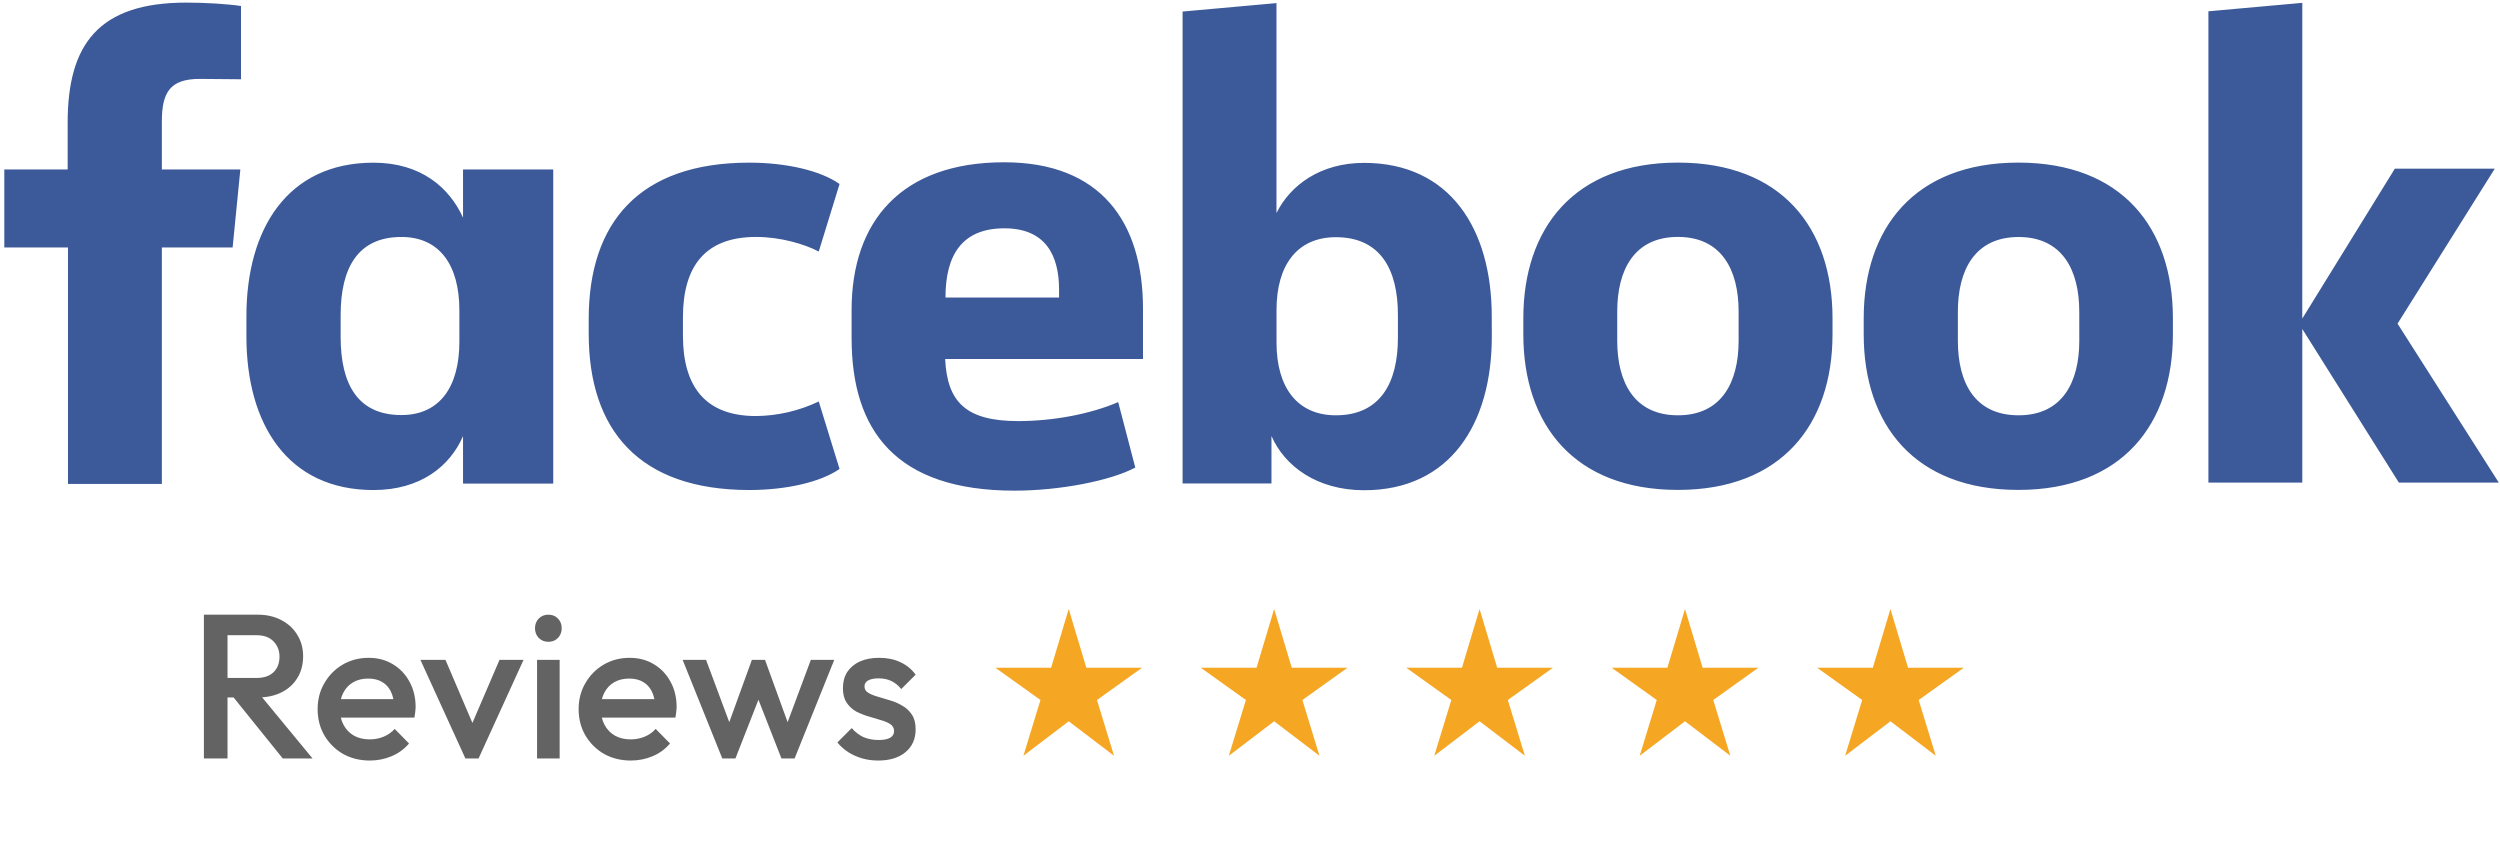
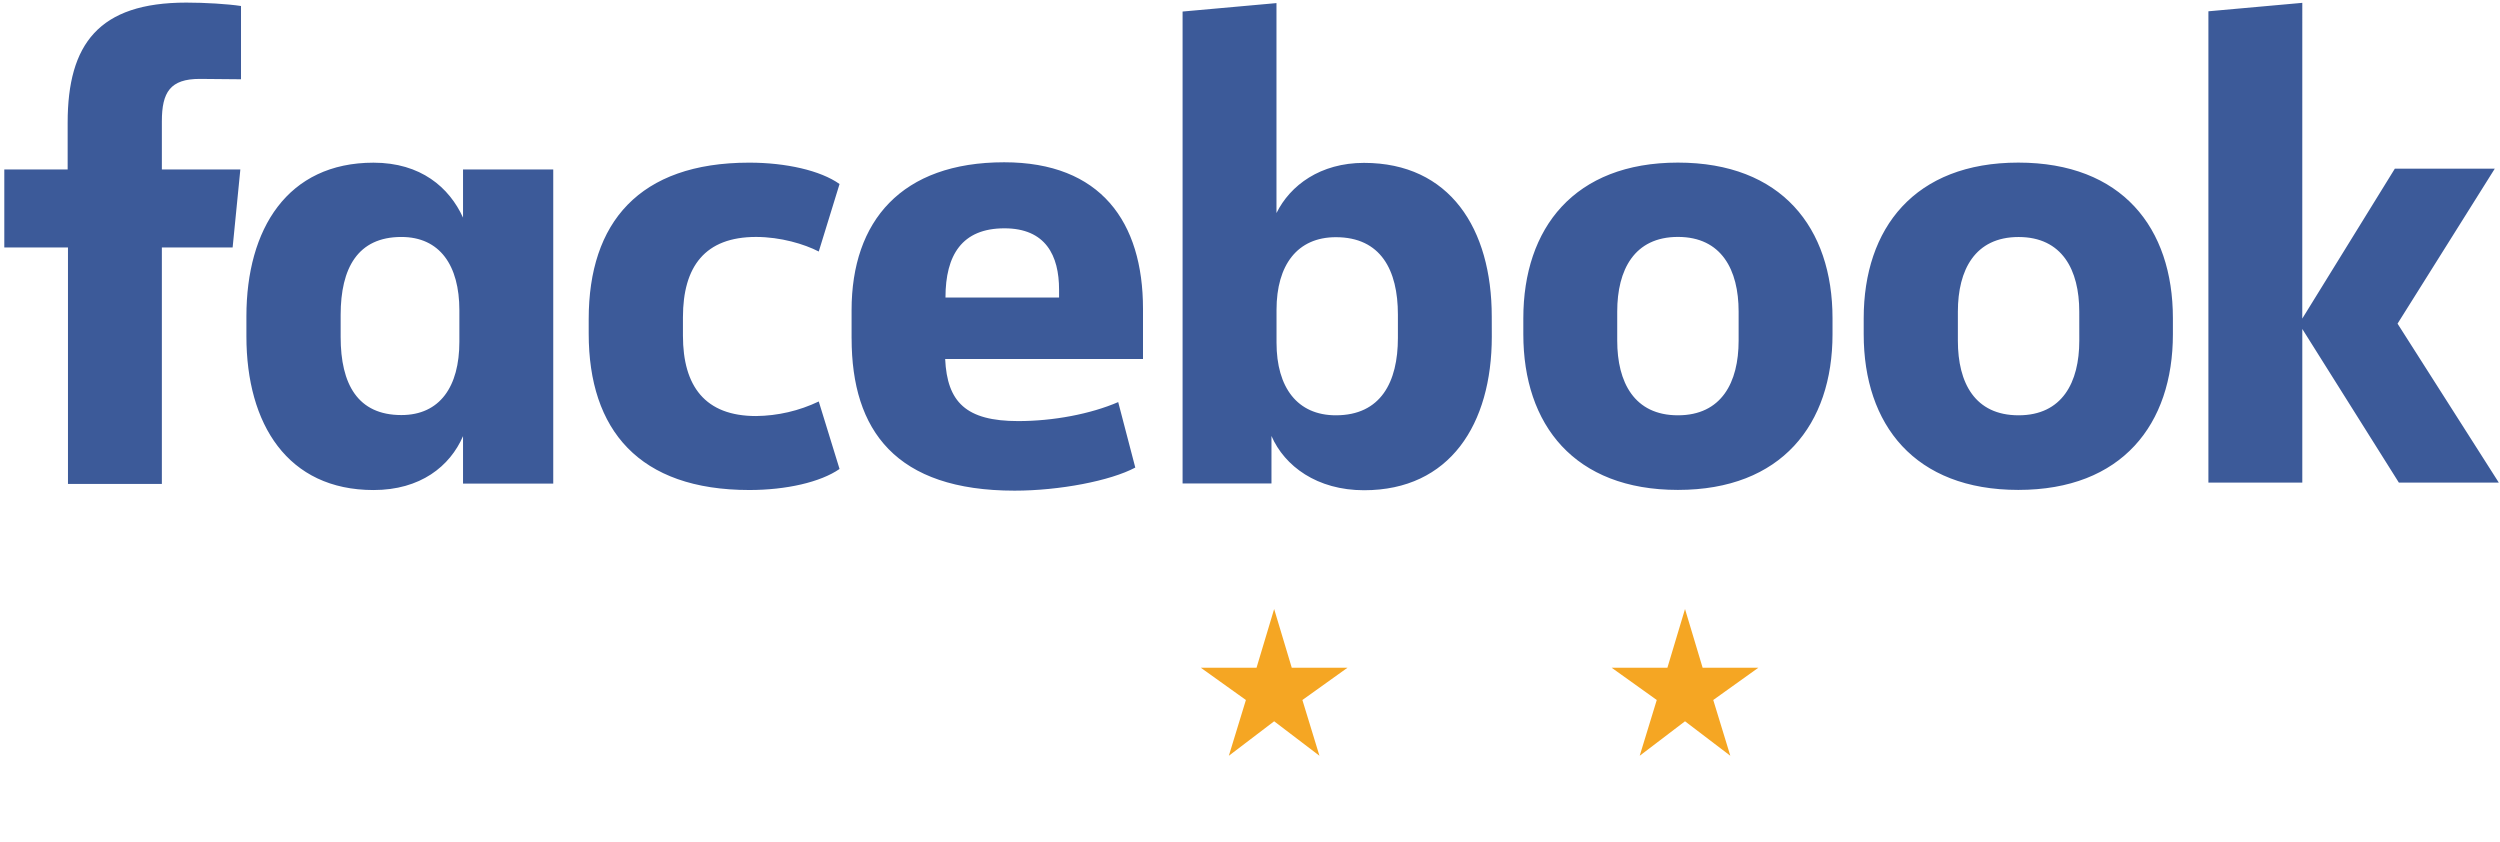
<svg xmlns="http://www.w3.org/2000/svg" width="460" height="155" viewBox="0 0 460 155" fill="none">
  <path d="M36.755 14.518C31.324 14.518 29.783 16.954 29.783 22.319V31.185H44.223L42.804 45.535H29.783V89.042H12.506V45.535H0.791V31.185H12.448V22.57C12.448 8.092 18.186 0.479 34.288 0.479C37.744 0.479 41.878 0.73 44.345 1.105V14.586M45.339 61.896C45.339 78.06 52.929 90.167 68.725 90.167C77.363 90.167 82.794 85.798 85.197 80.249V88.987H101.797V31.176H85.197V40.042C82.667 34.489 77.426 29.933 68.725 29.933C52.911 29.933 45.339 42.103 45.339 58.203M62.679 57.952C62.679 49.337 65.824 43.602 73.848 43.602C80.941 43.602 84.524 48.844 84.524 57.084V62.888C84.524 71.128 80.946 76.37 73.848 76.37C65.829 76.37 62.679 70.689 62.679 62.019V57.952ZM137.833 29.928C117.583 29.937 108.321 40.979 108.321 58.706V61.389C108.321 79.112 117.574 90.162 137.878 90.162C144.655 90.162 150.958 88.727 154.477 86.291L150.651 73.87C147.041 75.596 143.104 76.511 139.111 76.552C129.732 76.552 125.661 71.059 125.661 61.759V58.391C125.661 49.031 129.727 43.597 139.111 43.597C143.63 43.597 147.998 44.909 150.651 46.28L154.477 33.858C150.962 31.363 144.605 29.928 137.878 29.928M156.696 62.257C156.696 79.235 164.842 90.281 186.682 90.281C194.95 90.281 204.33 88.471 208.893 86.031L205.748 73.984C200.688 76.168 193.839 77.48 187.36 77.48C177.736 77.48 174.28 73.984 173.91 66.055H210.312V56.823C210.312 40.828 202.54 29.86 184.766 29.86C165.881 29.86 156.691 40.659 156.691 57.07V62.294M173.968 54.744C173.968 46.943 176.995 42.011 184.812 42.011C192.402 42.011 194.869 47.007 194.869 53.309V54.744H173.968ZM274.482 58.24C274.482 42.075 266.769 29.969 250.974 29.969C242.955 29.969 237.402 34.082 234.872 39.201V0.57L217.595 2.124V88.956H233.95V80.218C236.358 85.77 242.34 90.203 250.983 90.203C266.796 90.203 274.491 78.033 274.491 61.933M257.214 62.184C257.214 70.296 254.069 76.415 245.801 76.415C238.708 76.415 234.881 71.297 234.881 63.057V57.001C234.881 48.762 238.708 43.643 245.801 43.643C254.069 43.643 257.214 49.698 257.214 57.874V62.184ZM280.292 61.498C280.292 78.161 289.671 90.144 308.738 90.144C327.804 90.144 337.183 78.097 337.183 61.498V58.564C337.183 41.902 327.804 29.919 308.738 29.919C289.671 29.919 280.292 41.966 280.292 58.564V61.498ZM319.906 62.687C319.906 70.364 316.762 76.415 308.738 76.415C300.713 76.415 297.569 70.36 297.569 62.687V57.321C297.569 49.644 300.713 43.593 308.738 43.593C316.762 43.593 319.906 49.648 319.906 57.321V62.687ZM342.921 61.498C342.921 78.161 352.301 90.144 371.367 90.144C390.433 90.144 399.813 78.097 399.813 61.498V58.564C399.813 41.902 390.433 29.919 371.367 29.919C352.301 29.919 342.921 41.966 342.921 58.564V61.498ZM382.59 62.687C382.59 70.364 379.445 76.415 371.421 76.415C363.397 76.415 360.248 70.474 360.248 62.705V57.34C360.248 49.662 363.393 43.611 371.417 43.611C379.441 43.611 382.585 49.666 382.585 57.34L382.59 62.687ZM423.623 0.524L406.346 2.078V88.8H423.623V60.529L441.392 88.8H459.781L441.148 59.551L459.04 31.034H440.651L423.618 58.619" fill="#3C5A99" />
-   <path d="M40.503 128.334V124.743H47.194C48.529 124.743 49.563 124.403 50.293 123.723C51.049 123.017 51.427 122.047 51.427 120.812C51.427 119.703 51.062 118.771 50.331 118.015C49.6 117.259 48.567 116.881 47.232 116.881H40.503V113.101H47.421C49.084 113.101 50.545 113.441 51.805 114.122C53.065 114.777 54.035 115.684 54.716 116.843C55.422 117.977 55.774 119.275 55.774 120.737C55.774 122.274 55.422 123.609 54.716 124.743C54.035 125.877 53.065 126.759 51.805 127.389C50.545 128.019 49.084 128.334 47.421 128.334H40.503ZM37.517 139.561V113.101H41.864V139.561H37.517ZM52.032 139.561L42.771 128.07L46.816 126.595L57.513 139.561H52.032ZM68.044 139.939C66.23 139.939 64.592 139.535 63.13 138.729C61.694 137.897 60.547 136.763 59.691 135.327C58.859 133.891 58.443 132.278 58.443 130.489C58.443 128.7 58.859 127.099 59.691 125.688C60.522 124.252 61.644 123.118 63.055 122.286C64.491 121.455 66.079 121.039 67.817 121.039C69.506 121.039 70.993 121.43 72.278 122.211C73.588 122.992 74.609 124.063 75.34 125.424C76.095 126.784 76.473 128.334 76.473 130.073C76.473 130.375 76.448 130.69 76.398 131.018C76.373 131.32 76.322 131.661 76.247 132.039H61.354V128.637H74.092L72.542 129.997C72.492 128.889 72.278 127.956 71.9 127.2C71.522 126.444 70.98 125.865 70.274 125.461C69.594 125.058 68.75 124.857 67.742 124.857C66.683 124.857 65.764 125.083 64.983 125.537C64.201 125.991 63.596 126.633 63.168 127.465C62.74 128.271 62.526 129.241 62.526 130.375C62.526 131.509 62.752 132.505 63.206 133.361C63.66 134.218 64.302 134.886 65.134 135.365C65.965 135.818 66.923 136.045 68.006 136.045C68.939 136.045 69.796 135.881 70.577 135.554C71.383 135.226 72.064 134.747 72.618 134.117L75.264 136.801C74.382 137.834 73.311 138.616 72.051 139.145C70.791 139.674 69.455 139.939 68.044 139.939ZM85.635 139.561L77.357 121.417H81.968L88.281 136.196H85.559L91.909 121.417H96.332L88.054 139.561H85.635ZM98.818 139.561V121.417H102.976V139.561H98.818ZM100.897 118.091C100.191 118.091 99.599 117.851 99.12 117.372C98.667 116.894 98.44 116.301 98.44 115.596C98.44 114.89 98.667 114.298 99.12 113.819C99.599 113.341 100.191 113.101 100.897 113.101C101.627 113.101 102.22 113.341 102.673 113.819C103.127 114.298 103.354 114.89 103.354 115.596C103.354 116.301 103.127 116.894 102.673 117.372C102.22 117.851 101.627 118.091 100.897 118.091ZM116.068 139.939C114.254 139.939 112.616 139.535 111.154 138.729C109.718 137.897 108.572 136.763 107.715 135.327C106.883 133.891 106.467 132.278 106.467 130.489C106.467 128.7 106.883 127.099 107.715 125.688C108.546 124.252 109.668 123.118 111.079 122.286C112.515 121.455 114.103 121.039 115.842 121.039C117.53 121.039 119.017 121.43 120.302 122.211C121.612 122.992 122.633 124.063 123.364 125.424C124.12 126.784 124.498 128.334 124.498 130.073C124.498 130.375 124.472 130.69 124.422 131.018C124.397 131.32 124.346 131.661 124.271 132.039H109.378V128.637H122.116L120.566 129.997C120.516 128.889 120.302 127.956 119.924 127.2C119.546 126.444 119.004 125.865 118.299 125.461C117.618 125.058 116.774 124.857 115.766 124.857C114.708 124.857 113.788 125.083 113.007 125.537C112.225 125.991 111.621 126.633 111.192 127.465C110.764 128.271 110.55 129.241 110.55 130.375C110.55 131.509 110.776 132.505 111.23 133.361C111.684 134.218 112.326 134.886 113.158 135.365C113.989 135.818 114.947 136.045 116.031 136.045C116.963 136.045 117.82 135.881 118.601 135.554C119.407 135.226 120.088 134.747 120.642 134.117L123.288 136.801C122.406 137.834 121.335 138.616 120.075 139.145C118.815 139.674 117.48 139.939 116.068 139.939ZM132.901 139.561L125.606 121.417H129.915L134.829 134.609L133.544 134.647L138.344 121.417H140.763L145.564 134.647L144.279 134.609L149.193 121.417H153.502L146.206 139.561H143.787L138.873 127.011H140.234L135.32 139.561H132.901ZM161.598 139.939C160.59 139.939 159.62 139.813 158.687 139.561C157.755 139.283 156.898 138.905 156.117 138.427C155.336 137.923 154.655 137.318 154.076 136.612L156.722 133.966C157.352 134.697 158.07 135.251 158.876 135.629C159.708 135.982 160.64 136.159 161.673 136.159C162.606 136.159 163.311 136.02 163.79 135.743C164.269 135.466 164.508 135.062 164.508 134.533C164.508 133.979 164.281 133.55 163.828 133.248C163.374 132.946 162.782 132.694 162.051 132.492C161.346 132.265 160.59 132.039 159.783 131.812C159.002 131.585 158.246 131.283 157.515 130.905C156.81 130.501 156.23 129.96 155.777 129.279C155.323 128.599 155.096 127.717 155.096 126.633C155.096 125.474 155.361 124.479 155.89 123.647C156.444 122.816 157.213 122.173 158.196 121.719C159.204 121.266 160.401 121.039 161.787 121.039C163.248 121.039 164.533 121.304 165.642 121.833C166.776 122.337 167.721 123.105 168.477 124.138L165.831 126.784C165.302 126.129 164.697 125.638 164.017 125.31C163.336 124.983 162.555 124.819 161.673 124.819C160.842 124.819 160.199 124.945 159.746 125.197C159.292 125.449 159.065 125.814 159.065 126.293C159.065 126.797 159.292 127.188 159.746 127.465C160.199 127.742 160.779 127.981 161.484 128.183C162.215 128.385 162.971 128.611 163.752 128.863C164.559 129.09 165.315 129.418 166.02 129.846C166.751 130.249 167.343 130.804 167.797 131.509C168.25 132.19 168.477 133.084 168.477 134.193C168.477 135.957 167.86 137.356 166.625 138.389C165.39 139.422 163.714 139.939 161.598 139.939Z" fill="#636363" />
  <mask id="mask0_2736_6236" style="mask-type:alpha" maskUnits="userSpaceOnUse" x="180" y="109" width="33" height="33">
-     <rect x="180.444" y="109.361" width="32.399" height="32.399" fill="white" />
-   </mask>
+     </mask>
  <g mask="url(#mask0_2736_6236)">
-     <path d="M188.308 139.06L191.446 128.8L183.144 122.86H193.404L196.644 112.061L199.884 122.86H210.143L201.841 128.8L204.98 139.06L196.644 132.715L188.308 139.06Z" fill="#F5A623" />
-   </g>
+     </g>
  <mask id="mask1_2736_6236" style="mask-type:alpha" maskUnits="userSpaceOnUse" x="218" y="109" width="33" height="33">
    <rect x="218.244" y="109.361" width="32.399" height="32.399" fill="white" />
  </mask>
  <g mask="url(#mask1_2736_6236)">
    <path d="M226.107 139.06L229.246 128.8L220.943 122.86H231.203L234.443 112.061L237.683 122.86H247.943L239.64 128.8L242.779 139.06L234.443 132.715L226.107 139.06Z" fill="#F5A623" />
  </g>
  <mask id="mask2_2736_6236" style="mask-type:alpha" maskUnits="userSpaceOnUse" x="256" y="109" width="33" height="33">
-     <rect x="256.042" y="109.361" width="32.399" height="32.399" fill="white" />
-   </mask>
+     </mask>
  <g mask="url(#mask2_2736_6236)">
    <path d="M263.906 139.06L267.045 128.8L258.743 122.86H269.002L272.242 112.061L275.482 122.86H285.742L277.44 128.8L280.578 139.06L272.242 132.715L263.906 139.06Z" fill="#F5A623" />
  </g>
  <mask id="mask3_2736_6236" style="mask-type:alpha" maskUnits="userSpaceOnUse" x="293" y="109" width="34" height="33">
    <rect x="293.842" y="109.361" width="32.399" height="32.399" fill="white" />
  </mask>
  <g mask="url(#mask3_2736_6236)">
    <path d="M301.706 139.06L304.844 128.8L296.542 122.86H306.802L310.042 112.061L313.282 122.86H323.541L315.239 128.8L318.378 139.06L310.042 132.715L301.706 139.06Z" fill="#F5A623" />
  </g>
  <mask id="mask4_2736_6236" style="mask-type:alpha" maskUnits="userSpaceOnUse" x="331" y="109" width="34" height="33">
-     <rect x="331.641" y="109.361" width="32.399" height="32.399" fill="white" />
-   </mask>
+     </mask>
  <g mask="url(#mask4_2736_6236)">
    <path d="M339.504 139.06L342.643 128.8L334.341 122.86H344.601L347.841 112.061L351.08 122.86H361.34L353.038 128.8L356.177 139.06L347.841 132.715L339.504 139.06Z" fill="#F5A623" />
  </g>
</svg>